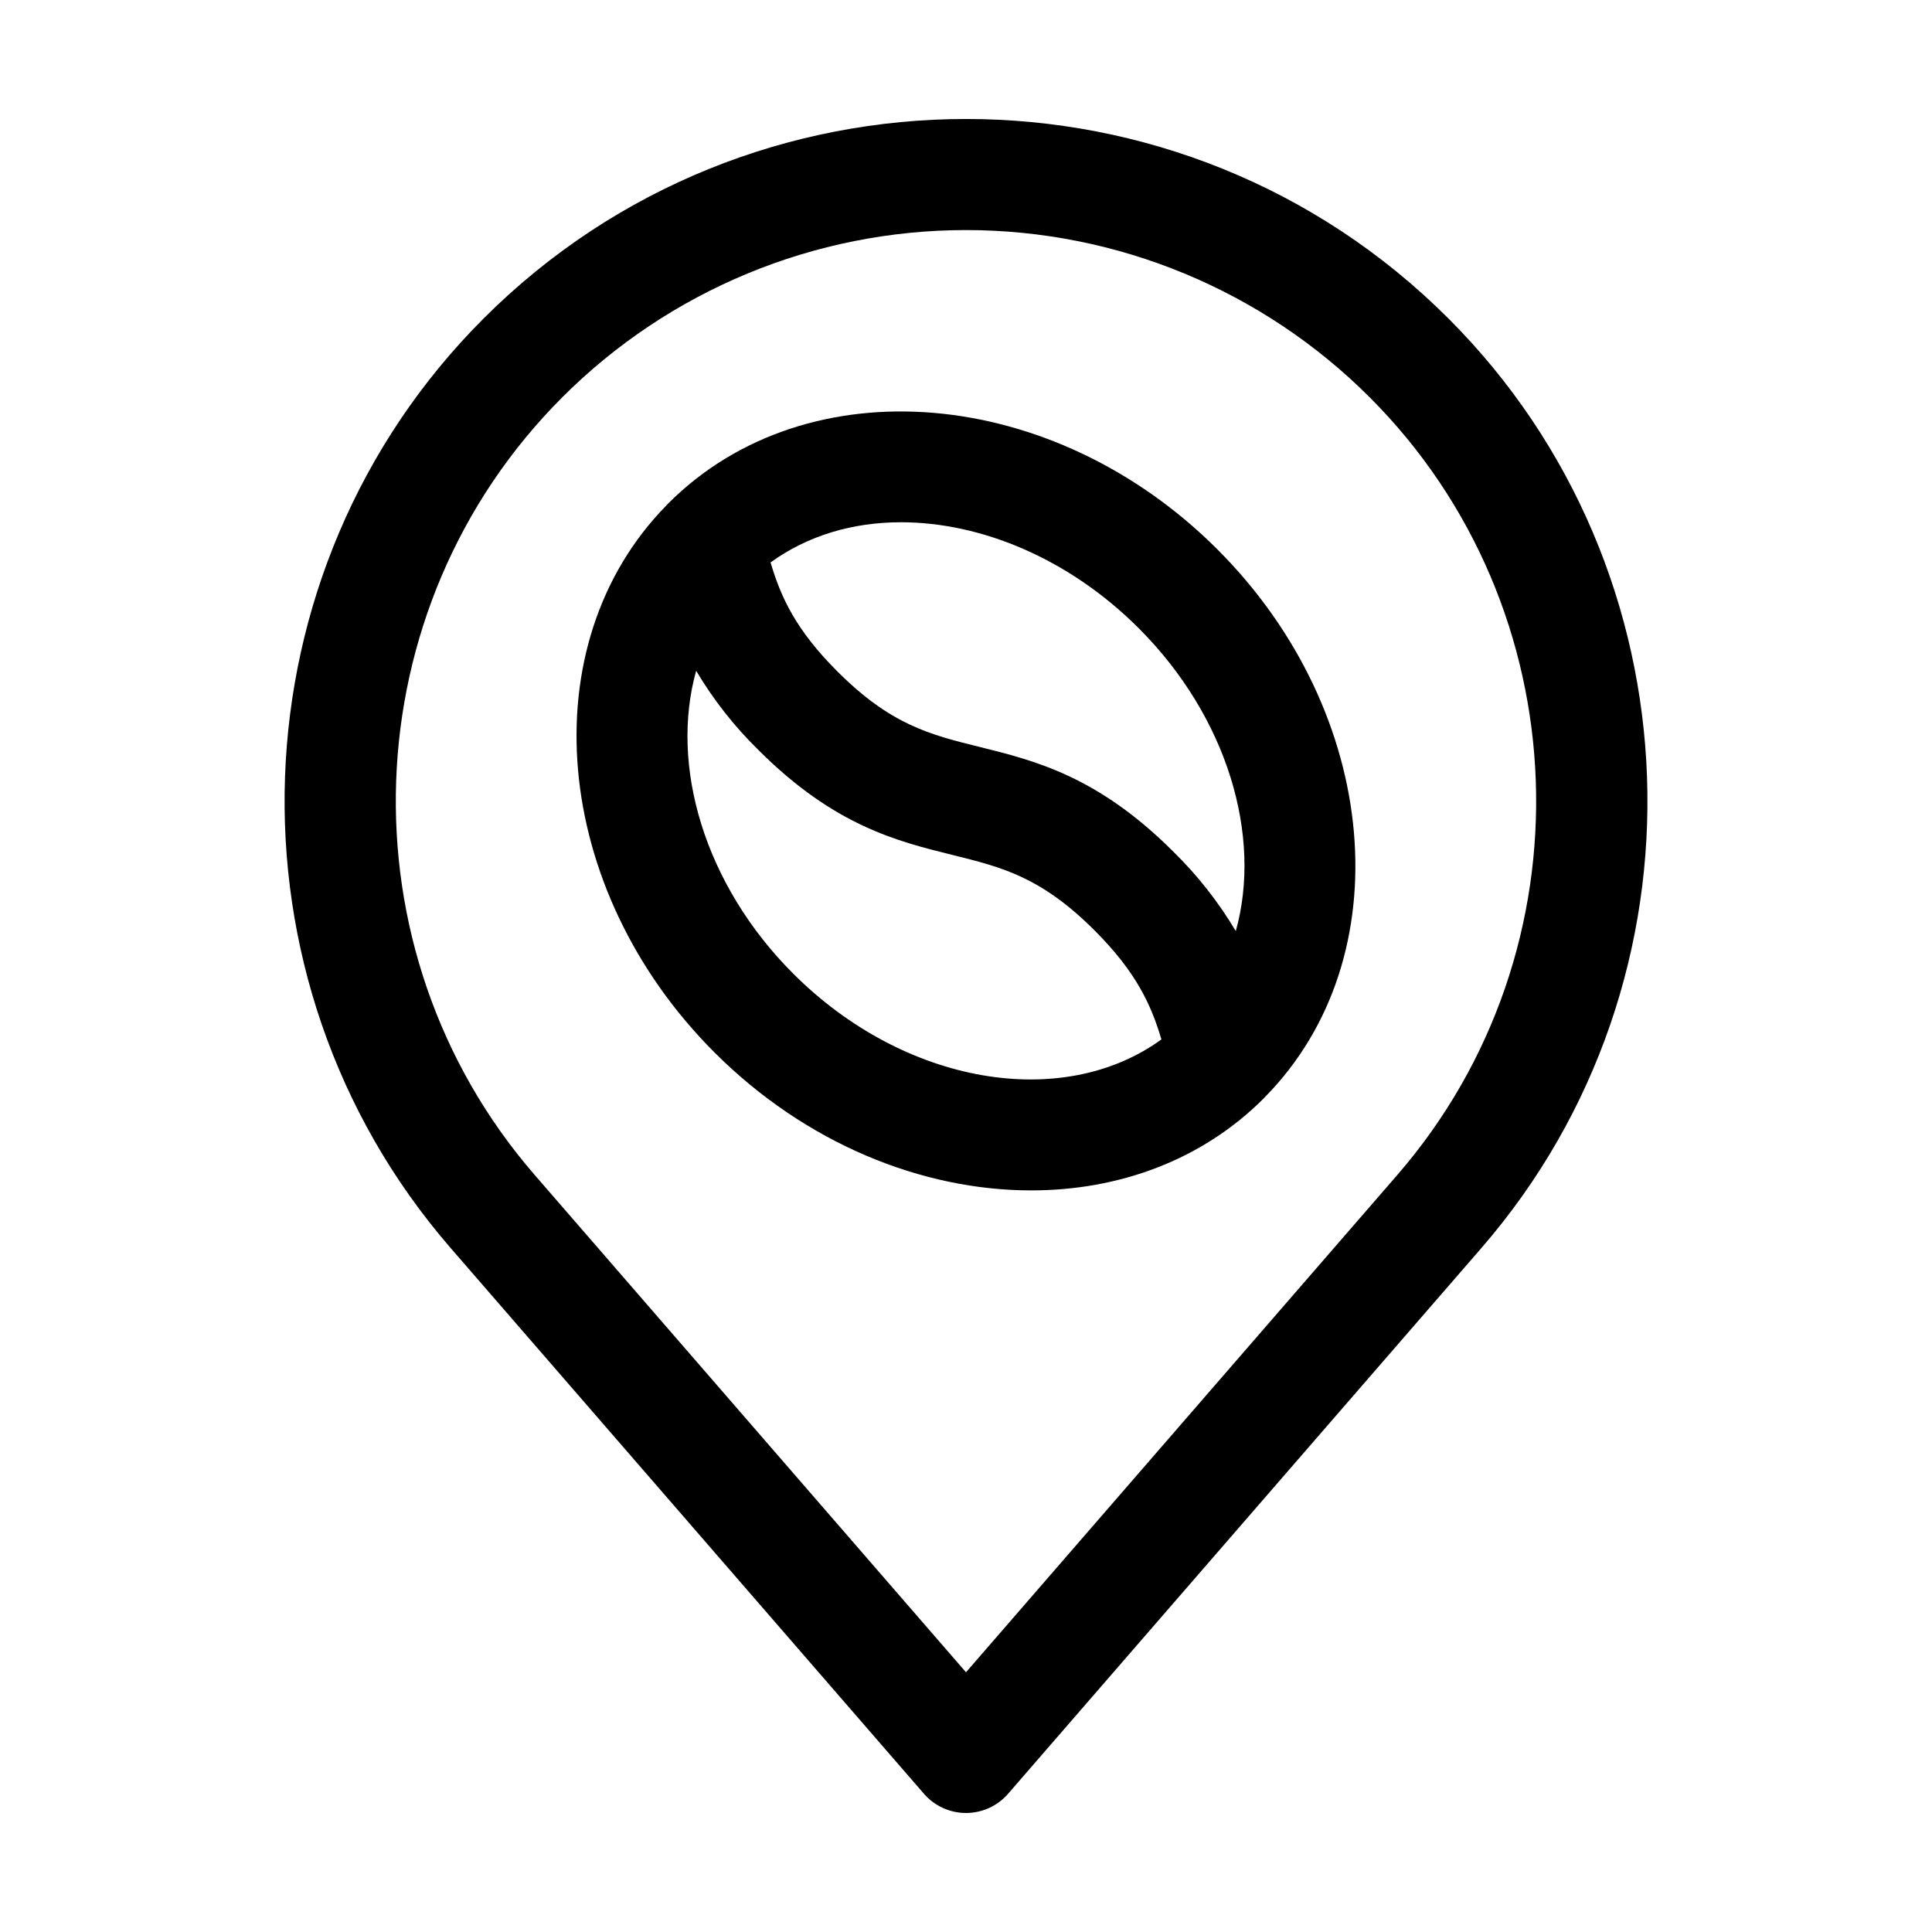
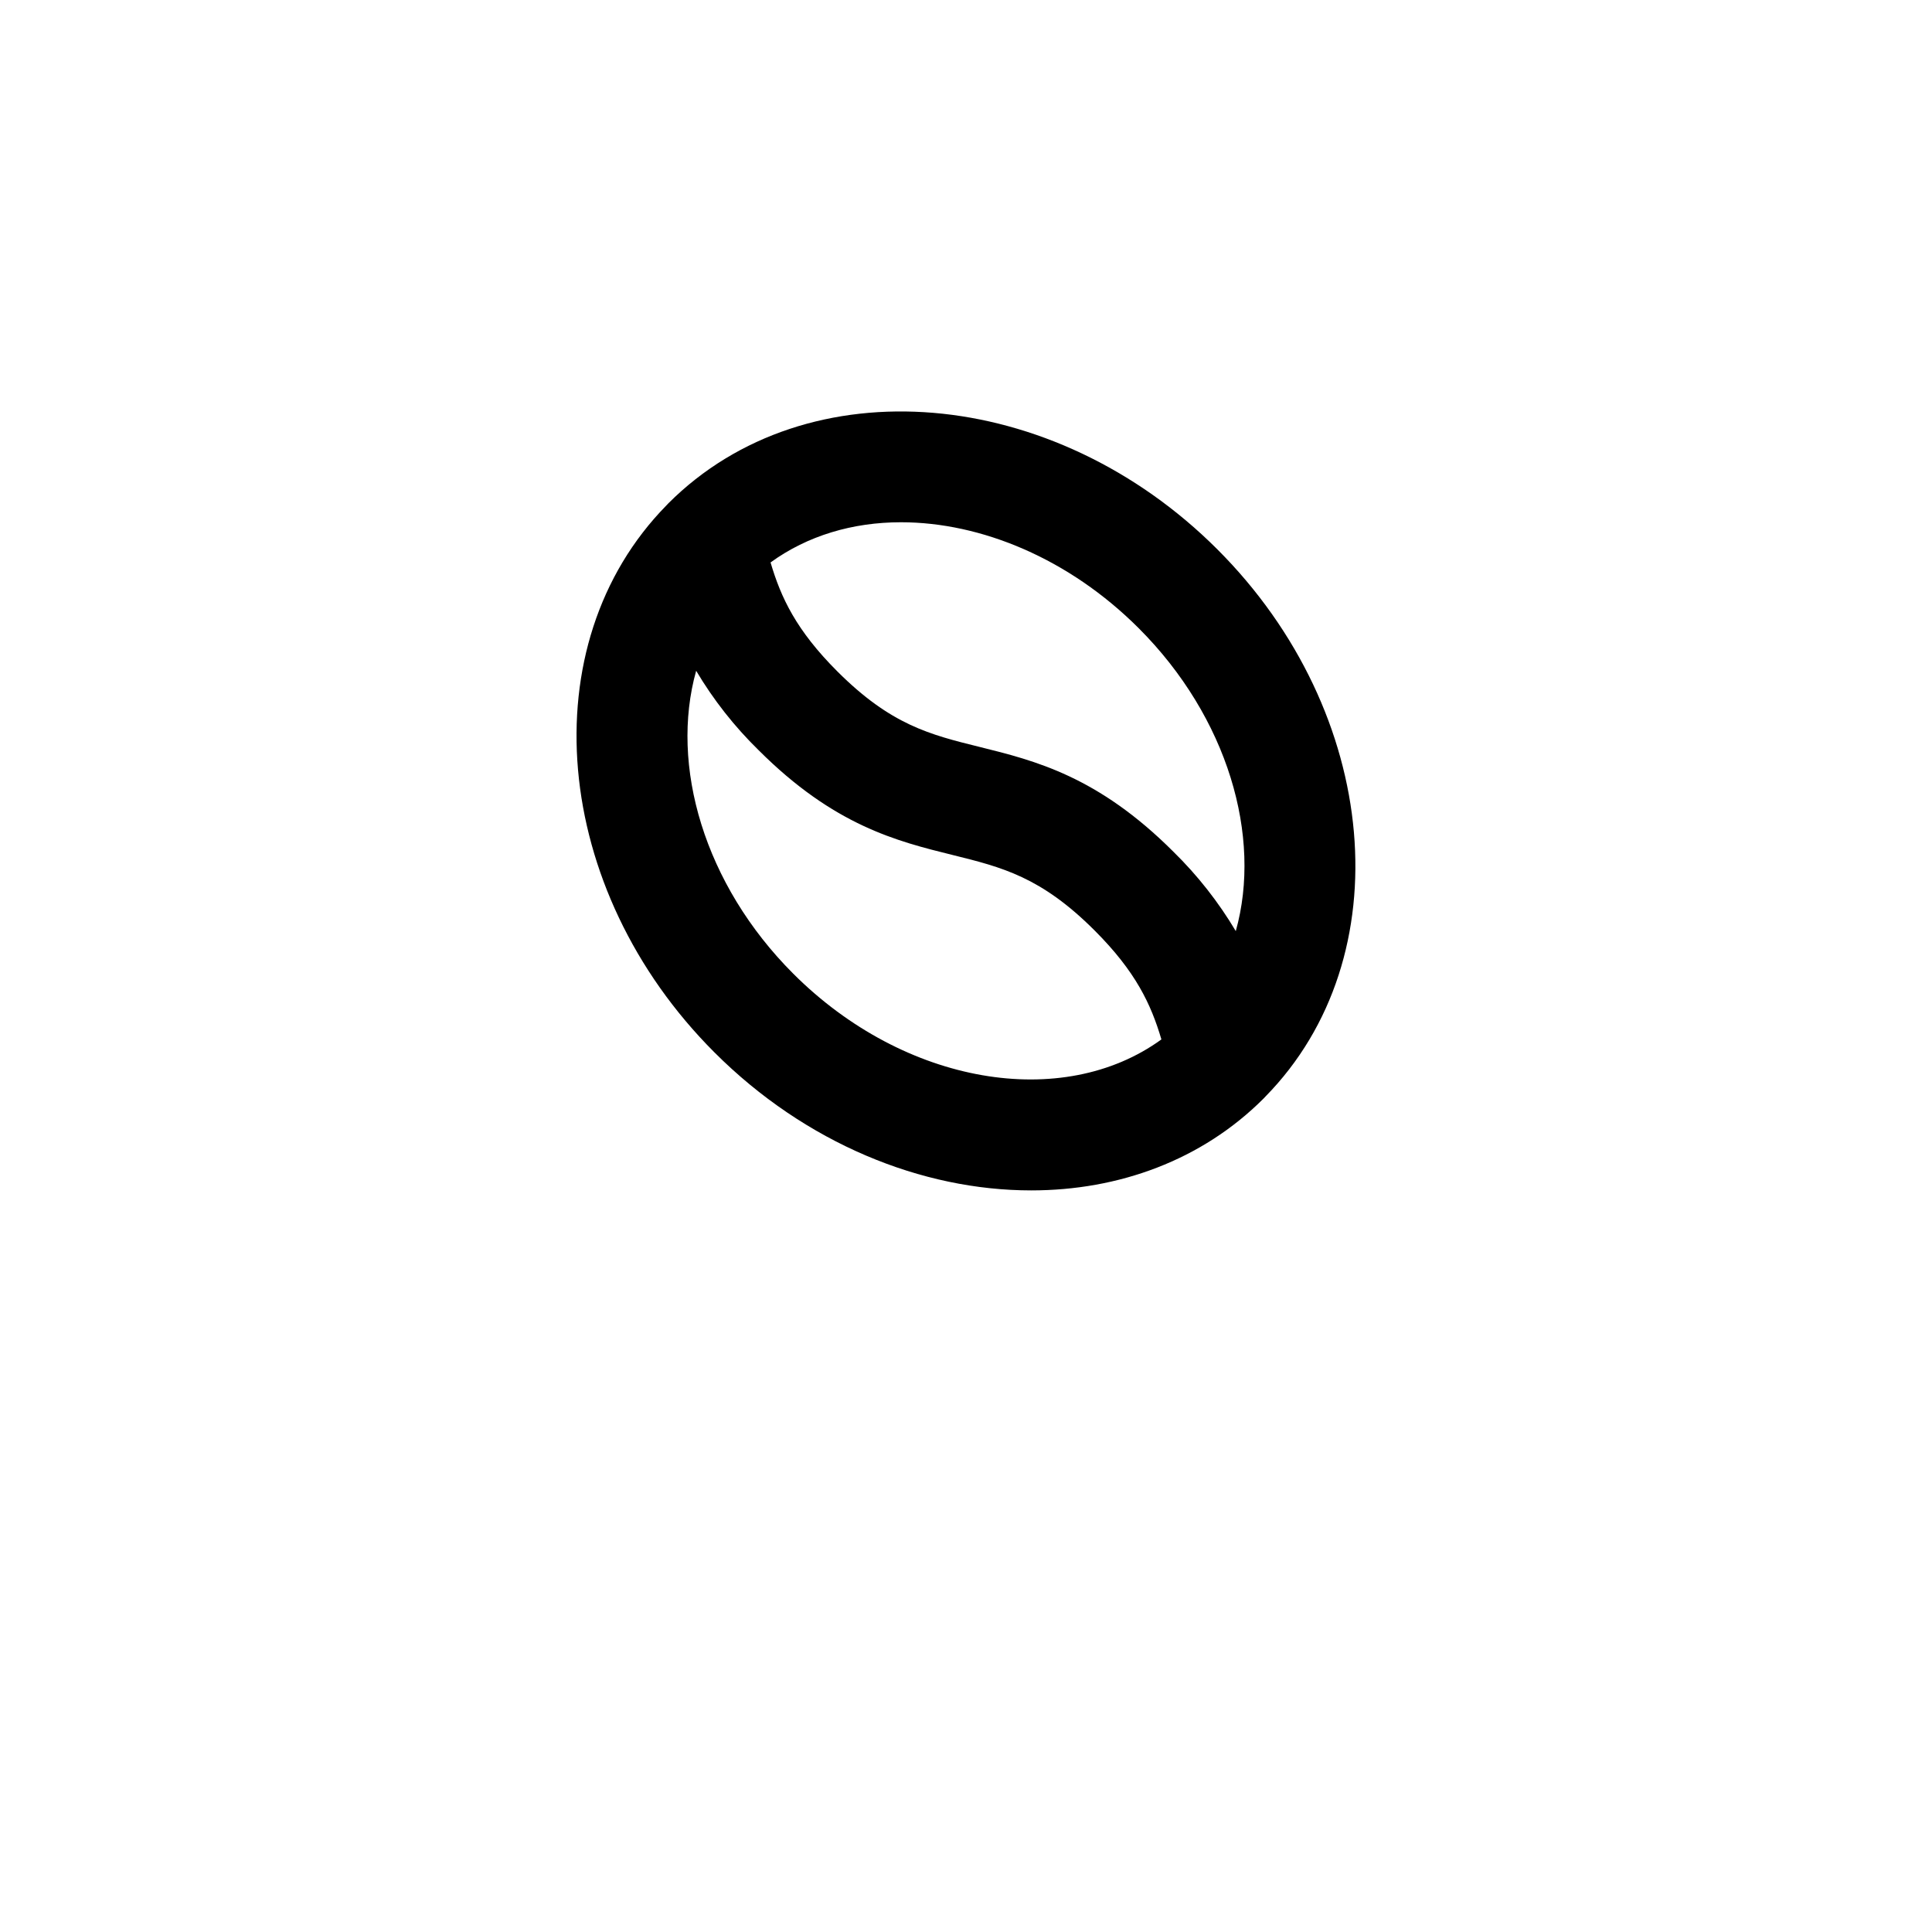
<svg xmlns="http://www.w3.org/2000/svg" fill="#000000" width="800px" height="800px" version="1.1" viewBox="144 144 512 512">
  <g>
-     <path d="m527.85 228.41v-0.004c-70.492-70.5-185.2-70.496-255.7 0.004-66.777 66.773-70.617 174.96-8.742 246.31l125.45 144.65c2.801 3.231 6.871 5.09 11.148 5.09s8.344-1.859 11.148-5.09l125.45-144.65c61.875-71.348 58.035-179.54-8.746-246.31zm-13.551 226.97-114.3 131.79-114.3-131.79c-51.77-59.691-48.555-150.22 7.32-206.1h-0.004c28.375-28.371 66.855-44.309 106.98-44.309s78.605 15.941 106.98 44.312c55.871 55.875 59.09 146.4 7.32 206.1z" />
    <path d="m466.64 289.61c-43.484-43.492-108.77-48.977-145.52-12.219-0.156 0.156-0.297 0.324-0.453 0.48-0.031 0.035-0.062 0.066-0.094 0.102-36.129 36.852-30.496 101.67 12.77 144.93 24.137 24.141 54.98 36.566 83.941 36.566 23.215 0 45.223-7.992 61.574-24.344 0.18-0.18 0.34-0.367 0.516-0.547 36.164-36.852 30.539-101.7-12.738-144.97zm-83.879-7.207c21.258 0 44.562 9.633 63.008 28.078 23.633 23.633 32.742 55.207 25.727 80.273-4.574-7.699-10.133-14.77-16.531-21.035-20.004-20.008-36.688-24.141-51.43-27.793-13.09-3.242-23.434-5.801-37.641-20.008-10.895-10.898-14.934-19.527-17.688-28.863 9.801-7.117 21.789-10.652 34.555-10.652zm-28.543 119.63c-23.633-23.633-32.742-55.203-25.727-80.27 4.57 7.699 10.129 14.766 16.531 21.027 20.012 20.016 36.699 24.148 51.434 27.793 13.09 3.242 23.434 5.805 37.633 20.008 10.898 10.898 14.938 19.527 17.695 28.867-26.129 18.98-68.039 12.098-97.566-17.426z" />
  </g>
</svg>